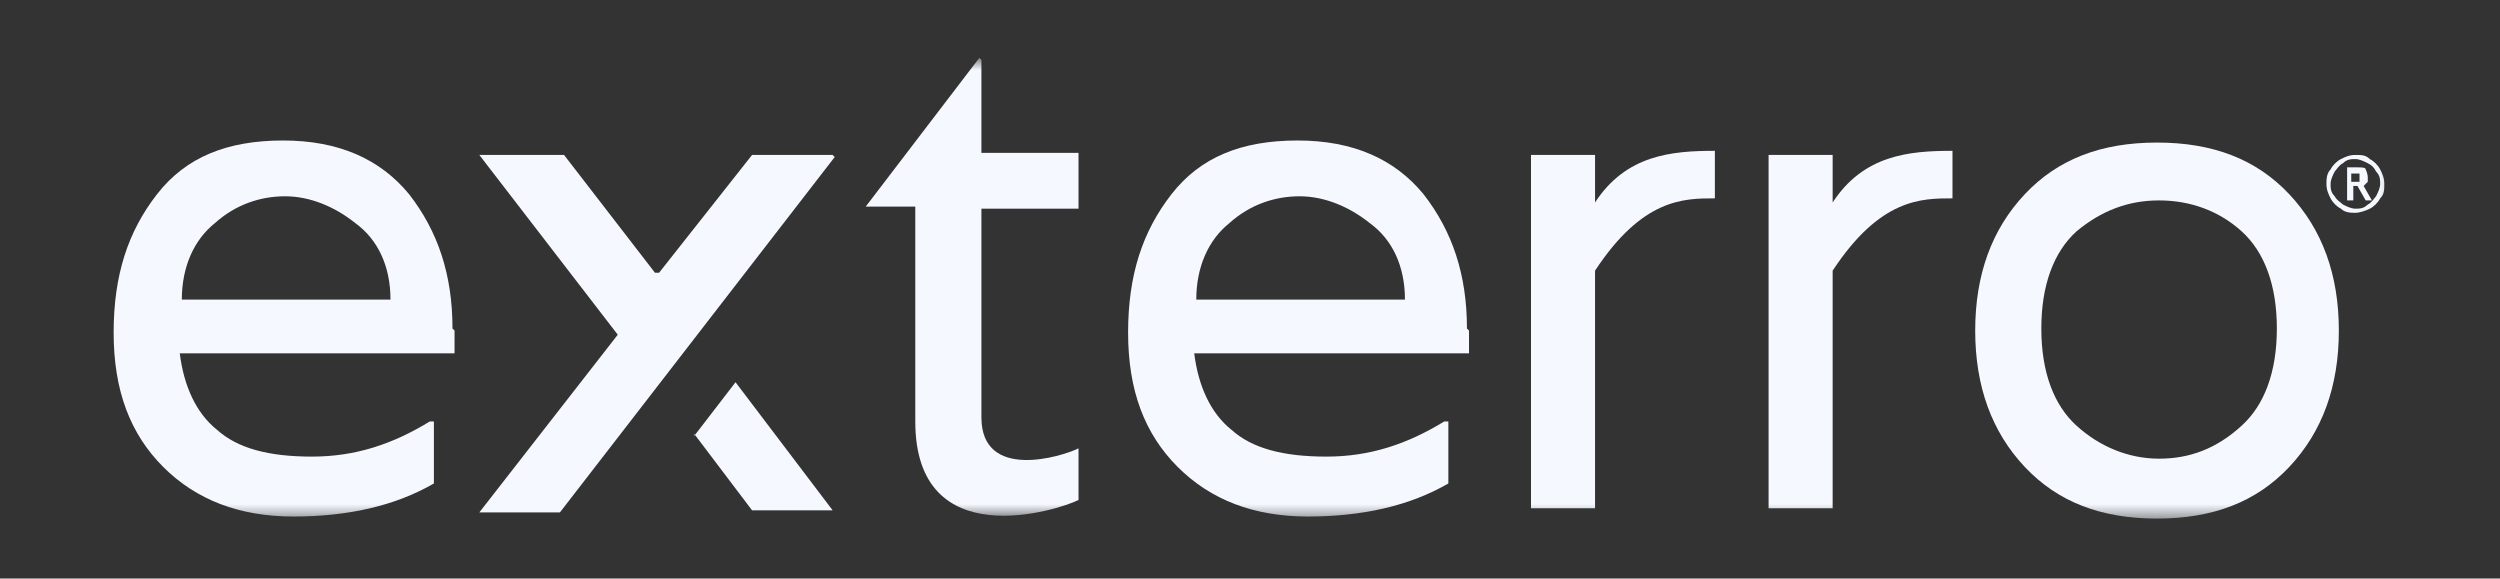
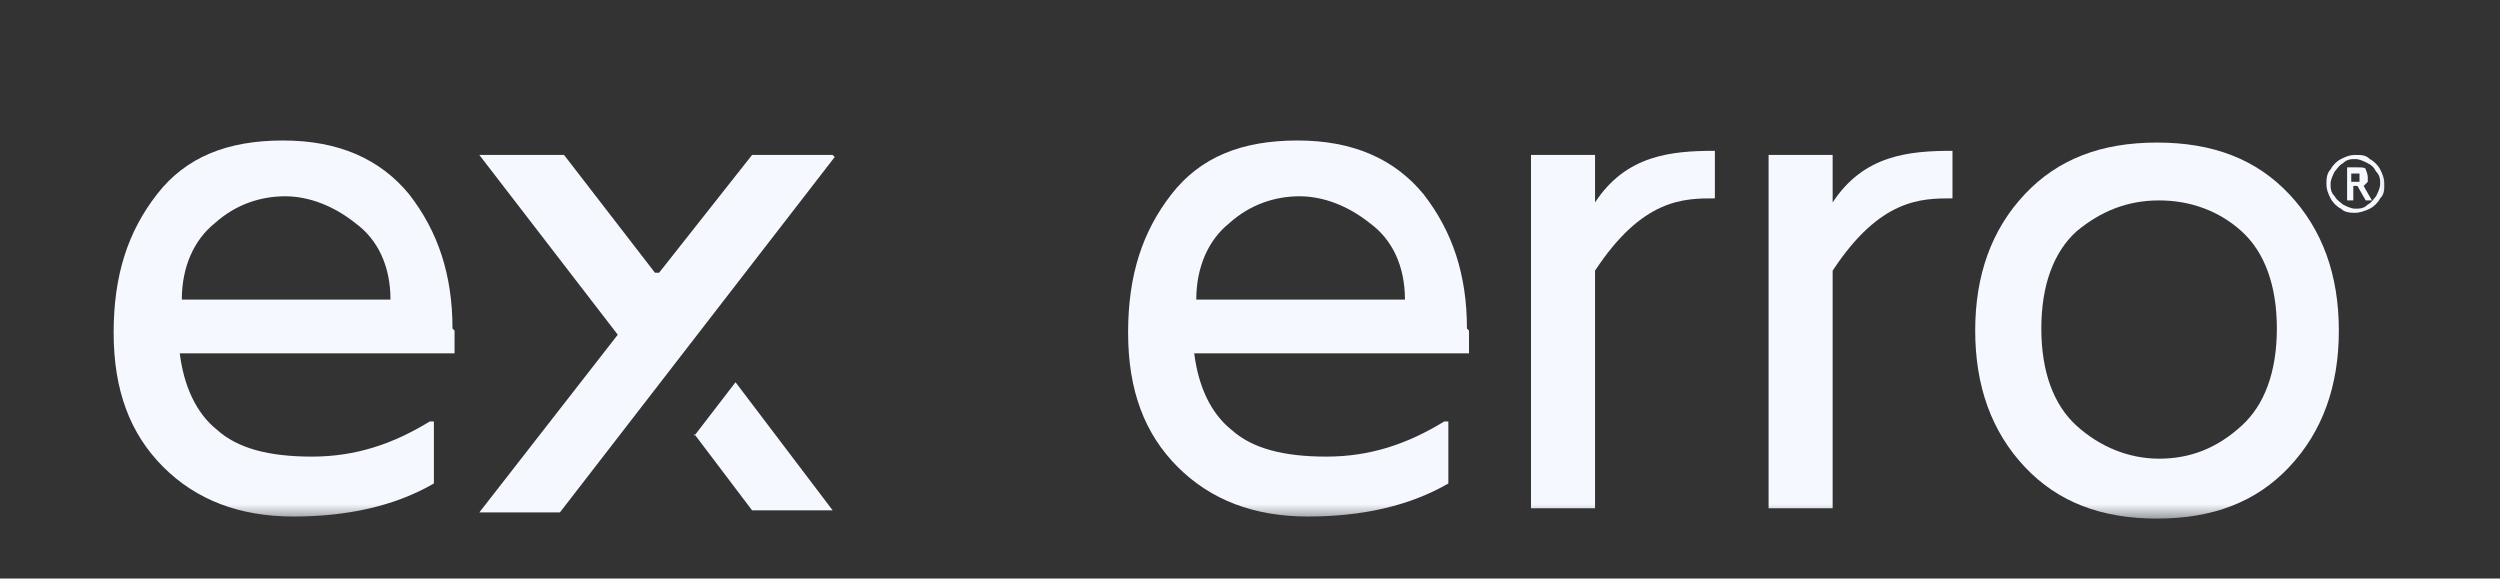
<svg xmlns="http://www.w3.org/2000/svg" id="Layer_1" version="1.1" viewBox="0 0 121 28">
  <rect x="0" y="0" width="121" height="28" fill="#333333" stroke="none" />
  <defs>
    <style>
      .st0 {
        mask: url(#mask-1);
      }

      .st1 {
        fill: #fff;
      }

      .st2 {
        mask: url(#mask);
      }

      .st3 {
        fill: #f5f9ff;
      }
    </style>
    <mask id="mask" x="5.6" y="2.9" width="109.8" height="22.1" maskUnits="userSpaceOnUse">
      <g id="mask0_5_4215">
-         <path class="st1" d="M115.4,2.9H5.6v22.1h109.8V2.9Z" />
-       </g>
+         </g>
    </mask>
    <mask id="mask-1" x="3.7" y="2.9" width="112.6" height="22.3" maskUnits="userSpaceOnUse">
      <g id="mask1_5_4215">
        <path class="st1" d="M116.3,2.9H3.7v22.3h112.6V2.9Z" />
      </g>
    </mask>
  </defs>
  <path class="st3" d="M40.3,7.5h-3.9l-4.5,5.7h-.2l-4.4-5.7h-4.1l6.7,8.7-6.7,8.6h3.9l13.3-17.2Z" />
  <path class="st3" d="M33.6,21l2.8,3.7h3.9l-4.7-6.2-2,2.6Z" />
  <g class="st2">
    <path class="st3" d="M47.5,2.9v4.5h4.7v2.7h-4.7v10.1c0,3.1,3.9,1.9,4.7,1.5v2.5c-1,.5-7.9,2.7-7.9-3.8v-10.4h-2.4l5.5-7.2Z" />
  </g>
  <g class="st0">
    <g>
      <path class="st3" d="M83,7.2v2.4c-1.5,0-3.5,0-5.8,3.5v11.5h-3.1V7.5h3.1v2.3c1.5-2.3,3.7-2.5,5.8-2.5Z" />
      <path class="st3" d="M94.5,7.2v2.4c-1.5,0-3.5,0-5.8,3.5v11.5h-3.1V7.5h3.1v2.3c1.5-2.3,3.7-2.5,5.8-2.5Z" />
      <path class="st3" d="M95.6,16c0-2.7.8-4.9,2.4-6.6,1.6-1.7,3.7-2.5,6.4-2.5s4.8.8,6.4,2.5c1.6,1.7,2.4,3.9,2.4,6.6s-.8,4.9-2.4,6.6-3.7,2.5-6.4,2.5-4.8-.8-6.4-2.5c-1.6-1.7-2.4-3.9-2.4-6.6ZM100.5,20.6c1.1,1,2.5,1.6,4,1.6s2.8-.5,4-1.6c1.1-1,1.7-2.6,1.7-4.7s-.6-3.7-1.7-4.7c-1.1-1-2.5-1.5-4-1.5s-2.8.5-4,1.5c-1.1,1-1.7,2.6-1.7,4.7s.6,3.7,1.7,4.7Z" />
      <path class="st3" d="M22,16v1.1h-13.3c.2,1.6.8,2.9,1.8,3.7,1,.9,2.5,1.3,4.6,1.3s3.9-.6,5.7-1.7h.2v3c-1.9,1.1-4.2,1.6-6.8,1.6s-4.7-.8-6.3-2.4c-1.6-1.6-2.4-3.7-2.4-6.5s.7-4.9,2.1-6.7c1.4-1.8,3.4-2.6,6.1-2.6s4.7.9,6.1,2.6c1.4,1.8,2.1,3.9,2.1,6.5M8.8,14.5h10.1c0-1.6-.6-2.9-1.7-3.7-1-.8-2.2-1.3-3.4-1.3s-2.4.4-3.4,1.3c-1,.8-1.6,2.1-1.6,3.7" />
      <path class="st3" d="M71.1,16v1.1h-13.3c.2,1.6.8,2.9,1.8,3.7,1,.9,2.5,1.3,4.6,1.3s3.9-.6,5.7-1.7h.2v3c-1.9,1.1-4.2,1.6-6.8,1.6s-4.7-.8-6.3-2.4c-1.6-1.6-2.4-3.7-2.4-6.5s.7-4.9,2.1-6.7c1.4-1.8,3.4-2.6,6.1-2.6s4.7.9,6.1,2.6c1.4,1.8,2.1,3.9,2.1,6.5M57.9,14.5h10.1c0-1.6-.6-2.9-1.7-3.7-1-.8-2.2-1.3-3.4-1.3s-2.4.4-3.4,1.3c-1,.8-1.6,2.1-1.6,3.7Z" />
      <path class="st3" d="M112.6,8.9c0-.2,0-.5.2-.7.1-.2.3-.4.5-.5.2-.1.4-.2.7-.2s.5,0,.7.2c.2.1.4.3.5.5.1.2.2.4.2.7s0,.5-.2.7c-.1.2-.3.4-.5.5-.2.1-.5.2-.7.2s-.5,0-.7-.2c-.2-.1-.4-.3-.5-.5-.1-.2-.2-.4-.2-.7M112.8,8.9c0,.2,0,.4.2.6.1.2.3.3.4.4.2.1.4.2.6.2s.4,0,.6-.2c.2-.1.3-.3.4-.4.1-.2.2-.4.2-.6s0-.4-.2-.6c-.1-.2-.2-.3-.4-.4-.2-.1-.4-.2-.6-.2s-.4,0-.6.2c-.2.1-.3.3-.4.4-.1.2-.2.4-.2.6M114.6,8.5c0,0,0,.2,0,.3,0,0-.1.1-.2.2l.4.7h-.3l-.4-.7h-.2v.7h-.3v-1.6h.5c.2,0,.4,0,.4.1,0,0,.1.2.1.4M113.8,8.8h.2c0,0,.2,0,.2,0,0,0,0-.1,0-.2s0-.2,0-.2c0,0-.1,0-.2,0h-.2v.5h0Z" />
    </g>
  </g>
</svg>